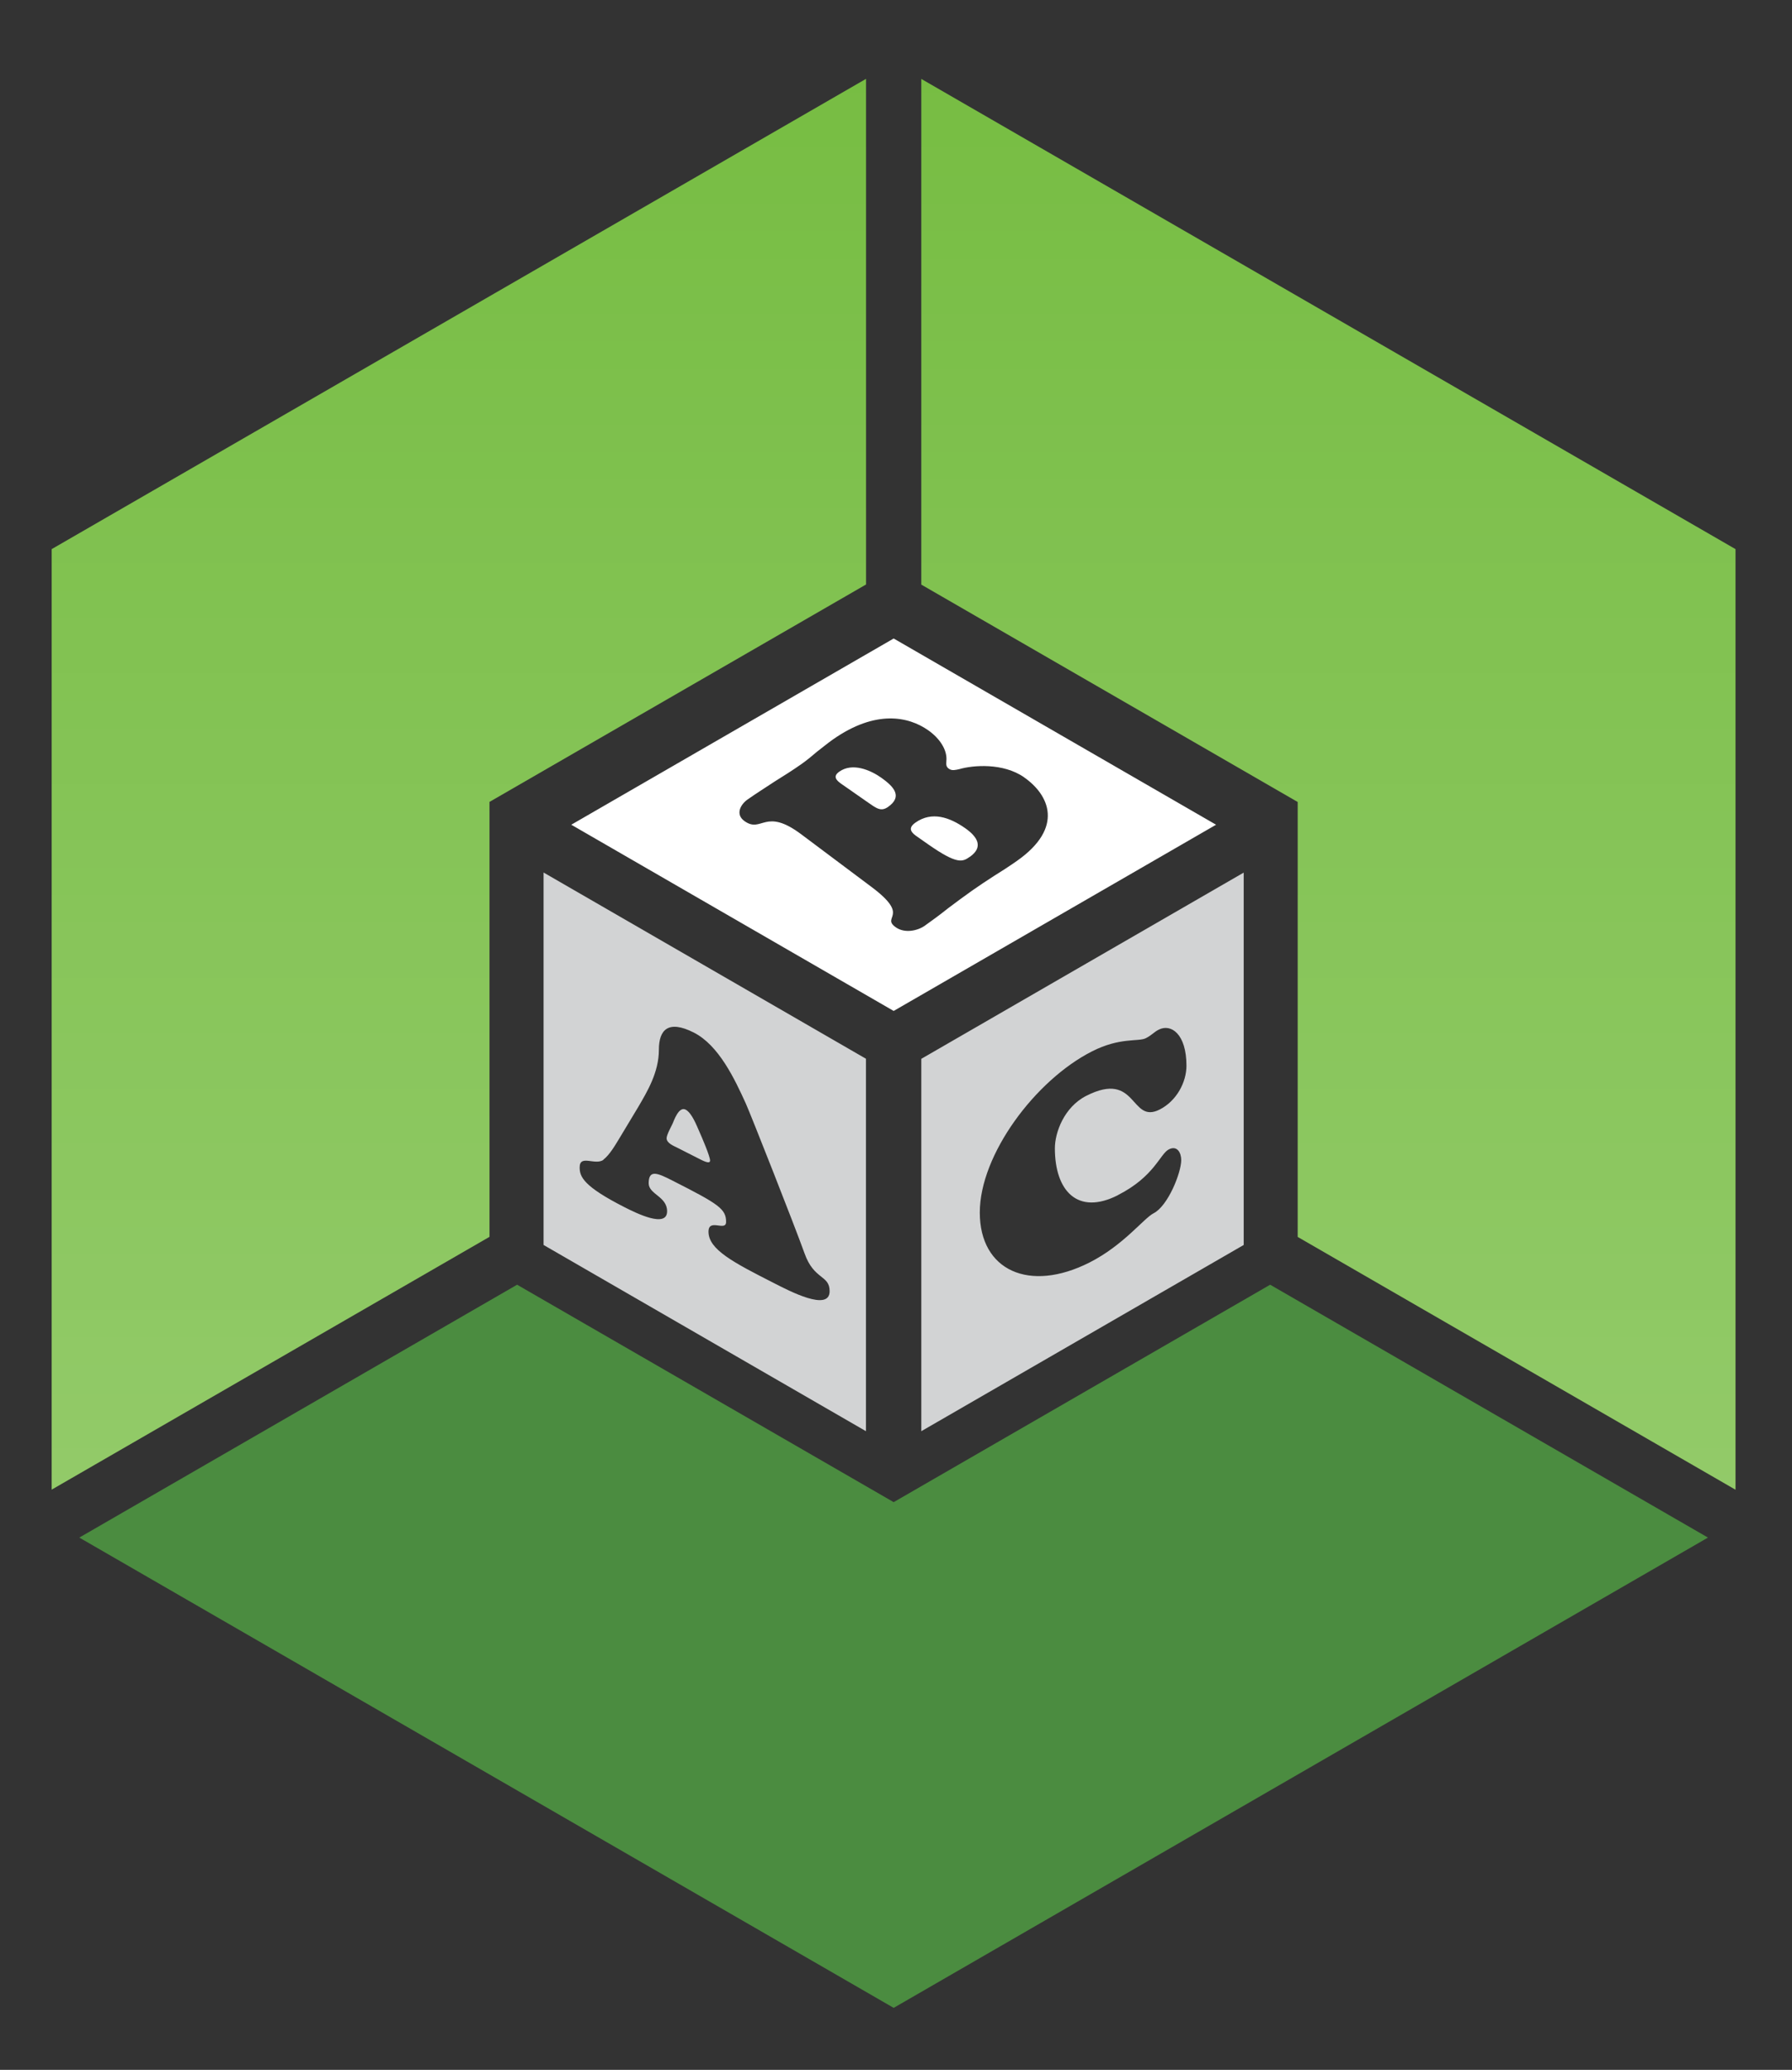
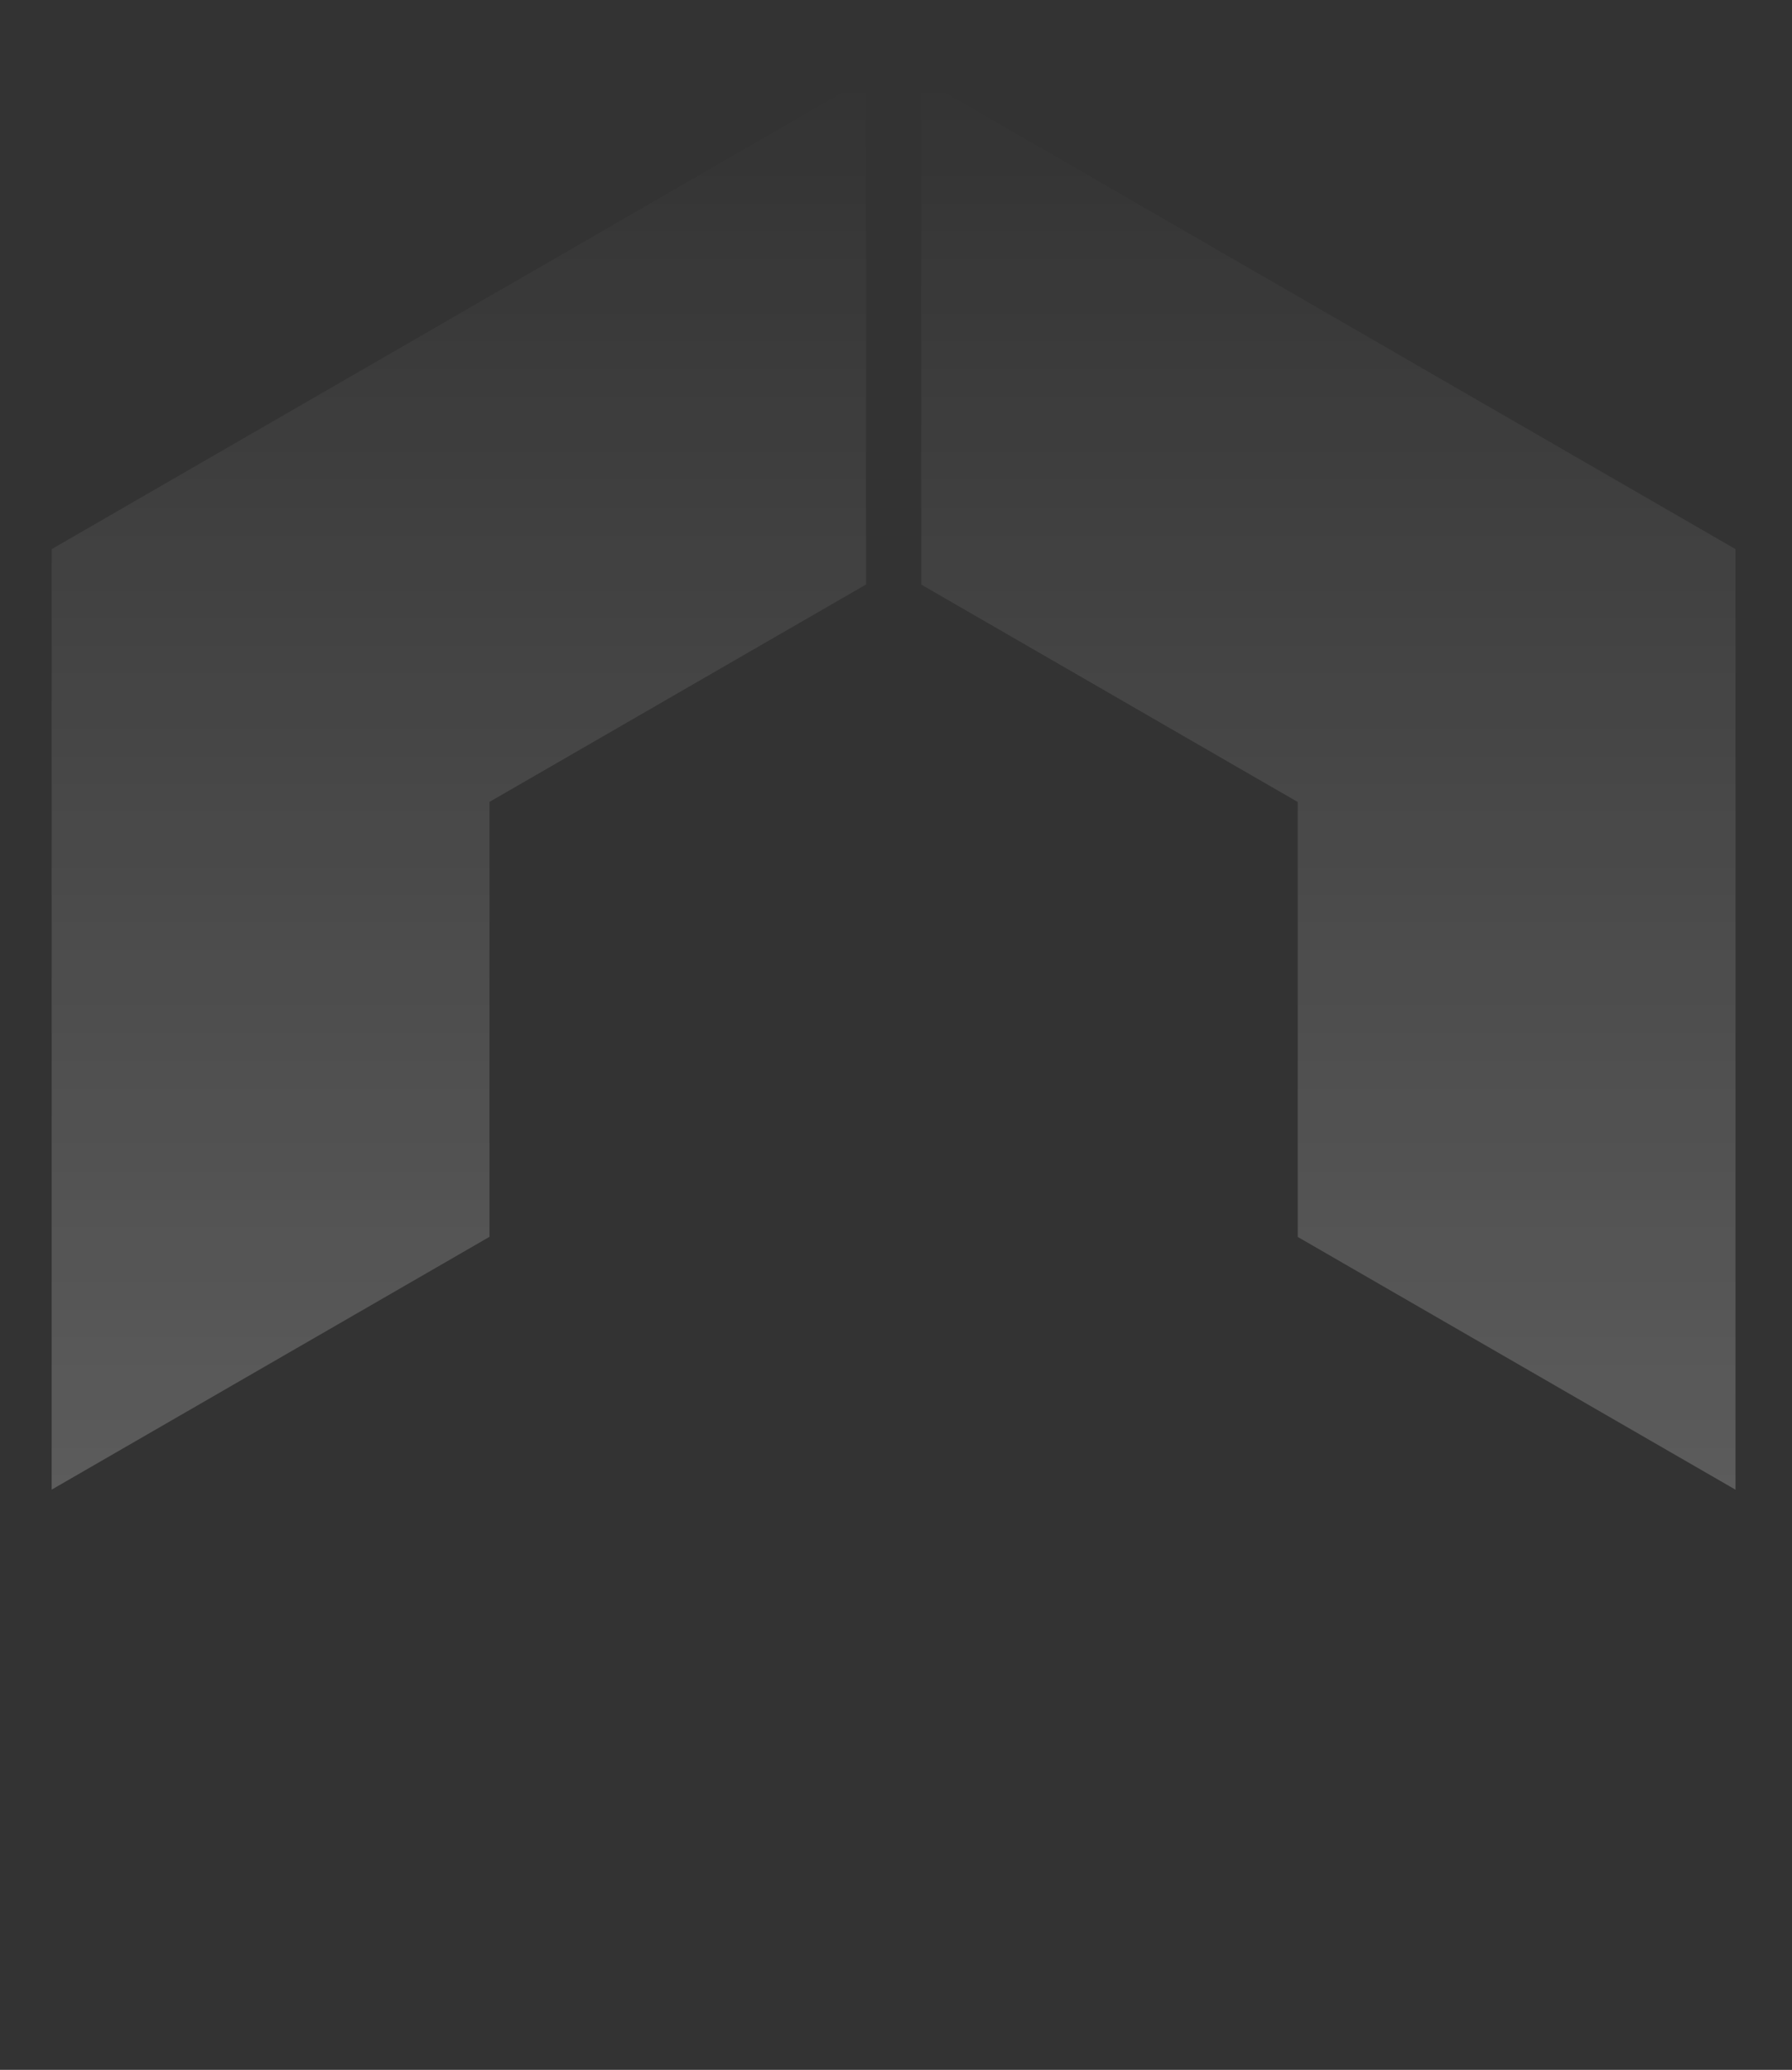
<svg xmlns="http://www.w3.org/2000/svg" viewBox="0 0 216 249.42">
  <rect x="0" y="0" width="216" height="249.42" fill="#333333" stroke="none" />
  <defs>
    <style>
      .cls-1 {
        fill: url(#linear-gradient);
        mix-blend-mode: overlay;
        opacity: .2;
      }

      .cls-1, .cls-2, .cls-3, .cls-4, .cls-5, .cls-6 {
        stroke-width: 0px;
      }

      .cls-2 {
        fill: #4b8c40;
      }

      .cls-7 {
        isolation: isolate;
      }

      .cls-3 {
        fill: none;
      }

      .cls-4 {
        fill: #fff;
      }

      .cls-5 {
        fill: #d2d3d4;
      }

      .cls-6 {
        fill: #77bd43;
      }
    </style>
    <linearGradient id="linear-gradient" x1="107.72" y1="179.51" x2="107.72" y2="9.5" gradientUnits="userSpaceOnUse">
      <stop offset="0" stop-color="#fff" />
      <stop offset="1" stop-color="#fff" stop-opacity="0" />
    </linearGradient>
  </defs>
  <g class="cls-7">
    <g id="Layer_2" data-name="Layer 2">
      <g id="Layer_1-2" data-name="Layer 1">
        <g>
          <polygon class="cls-3" points="0 62.35 108 0 216 62.35 216 187.06 108 249.42 0 187.06 0 62.35" />
-           <polygon class="cls-2" points="153.1 154.81 107.72 181.01 62.33 154.81 9.56 185.28 107.72 241.95 205.87 185.28 153.1 154.81" />
-           <path class="cls-6" d="m6.23,179.51v-113.34L104.39,9.5v60.93l-45.39,26.2v52.41l-52.77,30.46Zm104.81-109.07l45.38,26.2v52.41l52.77,30.46v-113.34L111.05,9.51v60.93Z" />
          <path class="cls-1" d="m6.23,179.51v-113.34L104.39,9.5v60.93l-45.39,26.2v52.41l-52.77,30.46Zm104.81-109.07l45.38,26.2v52.41l52.77,30.46v-113.34L111.05,9.51v60.93Z" />
-           <path class="cls-4" d="m116.89,103.25c-.88.62-1.51.94-5.02-1.51l-1.51-1.06c-.61-.46-.89-.94-.01-1.56,1.99-1.4,4.13-.62,5.98.67,1.58,1.1,2.19,2.32.57,3.46Zm-10.67-9.54c-1.36-.95-3.48-1.83-5.05-.73-1.05.74-.03,1.29.85,1.9l2.45,1.71c1.18.82,1.7,1.26,2.58.64,1.7-1.2.83-2.36-.84-3.52Zm40.36,5.67l-38.86,22.44-38.86-22.44,38.86-22.44,38.86,22.44Zm-23.13-5.71c-2.54-1.77-6.16-1.47-7.81-.99-.44.09-.87.23-1.26-.04-.39-.27-.32-.58-.31-.93.14-1.33-.8-2.74-2.2-3.72-2.33-1.63-6.3-2.52-11.49,1.13-.65.46-1.27.98-1.9,1.46-.59.5-1.18,1-1.86,1.48-1.05.74-2.16,1.44-3.27,2.13-1.08.72-2.19,1.41-3.24,2.15-.88.62-1.5,1.82-.35,2.62,2.09,1.46,2.44-1.72,6.84,1.59l8.41,6.3c4.86,3.62,1.11,3.59,2.98,4.9,1.06.74,2.6.42,3.48-.2.99-.7,1.93-1.4,2.83-2.12.93-.7,1.9-1.42,2.86-2.1.88-.62,1.76-1.2,2.64-1.77.91-.56,1.82-1.15,2.79-1.83,5.7-4.01,3.88-7.95.85-10.06Z" />
-           <path class="cls-5" d="m65.52,150.02l38.86,22.44v-44.88l-38.86-22.44v44.88Zm7.2-10.28c.76-.55,1.49-1.84,2.01-2.69l2.19-3.64c1.08-1.85,2.5-4.18,2.5-6.92,0-2.39,1.11-3.63,4.2-2.07,3.02,1.53,4.93,5.59,6.28,8.56.59,1.31,5.83,14.58,7.08,18.06,1.14,3.22,3.02,2.57,3.02,4.55,0,2.53-4.93-.07-6.66-.95-4.96-2.52-7.94-4.07-7.94-6.22,0-1.67,2.12.03,2.12-1.18,0-1.56-.87-2.14-6.45-4.97-1.8-.92-2.88-1.39-2.88.31,0,1.35,2.22,1.58,2.22,3.38,0,2.08-3.75.21-5.13-.49-4.96-2.52-5.41-3.68-5.41-4.79,0-1.63,1.87-.19,2.88-.93Zm7.63-2.58c0-.42.59-1.47.73-1.78.14-.31.73-2.09,1.56-1.67.76.39,1.35,1.97,1.67,2.68.28.63,1.28,2.94,1.28,3.46s-1.04-.08-1.39-.25l-2.6-1.32c-.38-.19-1.25-.53-1.25-1.12Zm30.7-9.57v44.87l38.86-22.44v-44.87l-38.86,22.44Zm23.7,16.42c4.41-2.24,5.06-4.96,6.14-5.51,1.01-.51,1.49.42,1.49,1.29,0,1.53-1.6,5.53-3.33,6.41-1.18.6-3.61,3.84-7.7,5.92-7.29,3.7-13.25.97-13.25-6.01s6.7-15.96,13.53-19.42c3.4-1.73,5.59-1.13,6.49-1.59.76-.39.97-.74,1.56-1.03,1.46-.74,3.33.5,3.33,4.35,0,1.98-1.18,4.24-3.23,5.28-3.57,1.81-2.67-4.79-8.85-1.65-2.67,1.36-3.78,4.42-3.78,6.32,0,5.13,2.74,8.12,7.6,5.65Z" />
        </g>
      </g>
    </g>
  </g>
</svg>